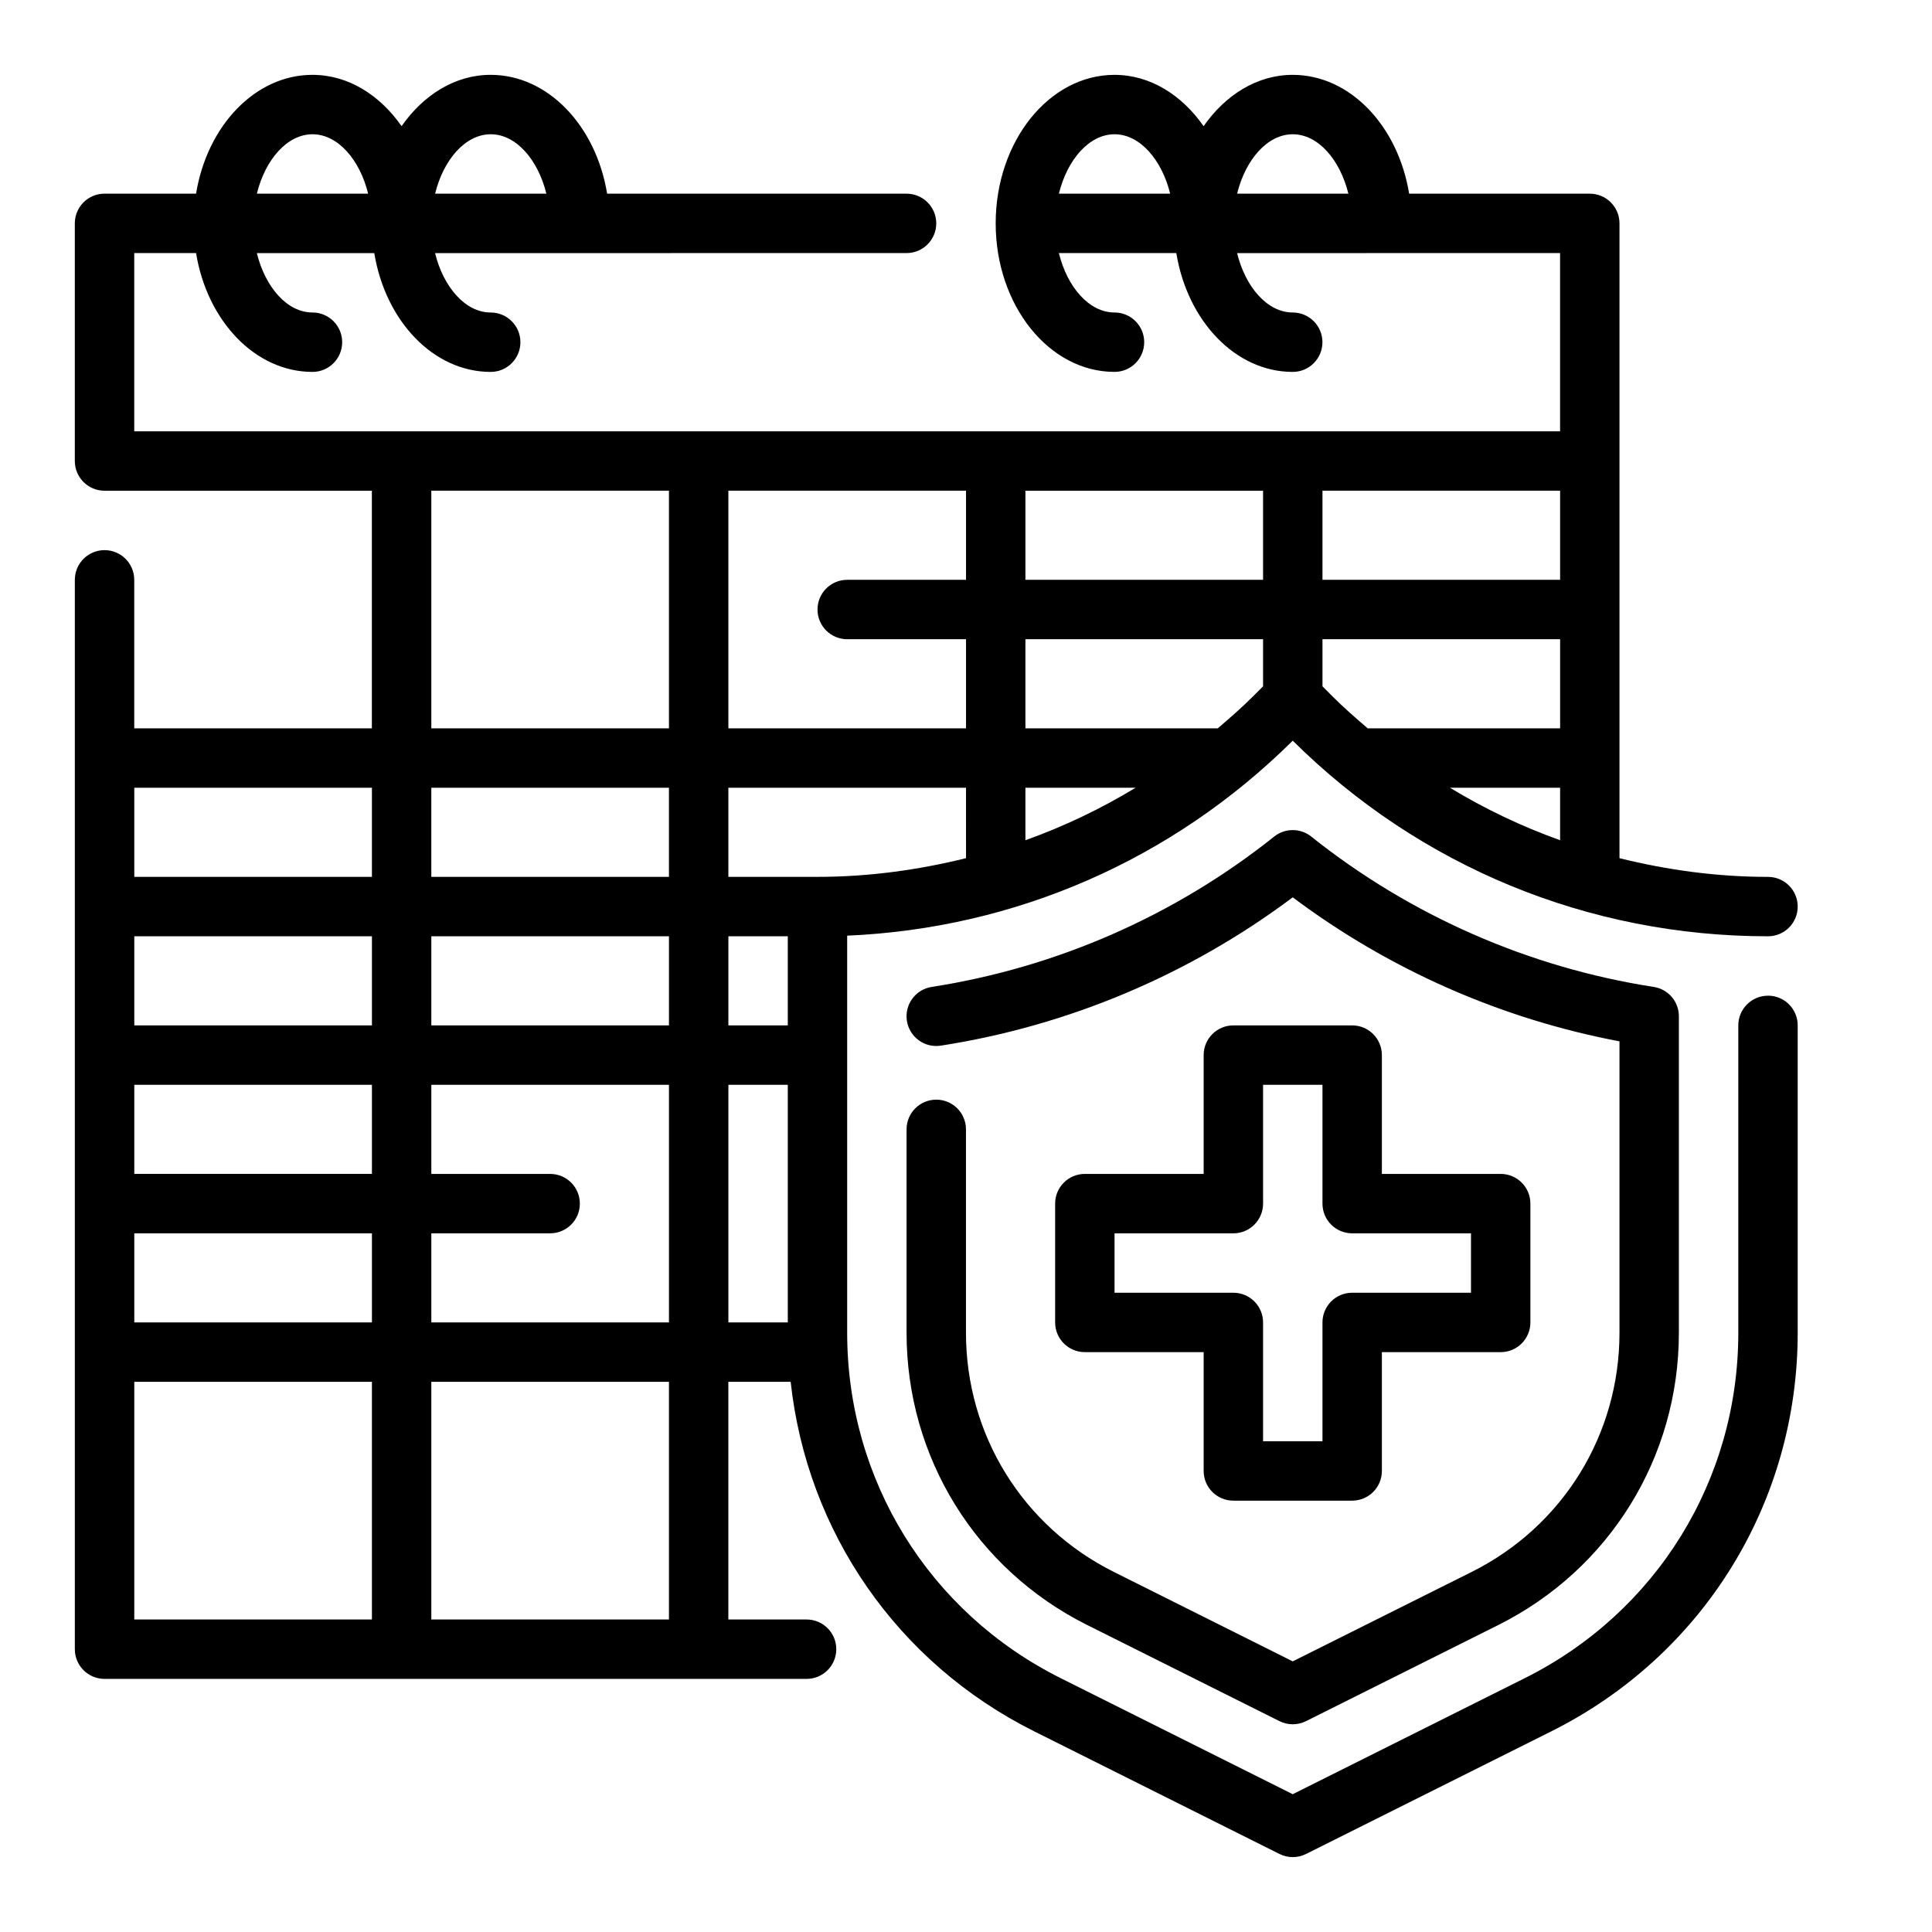
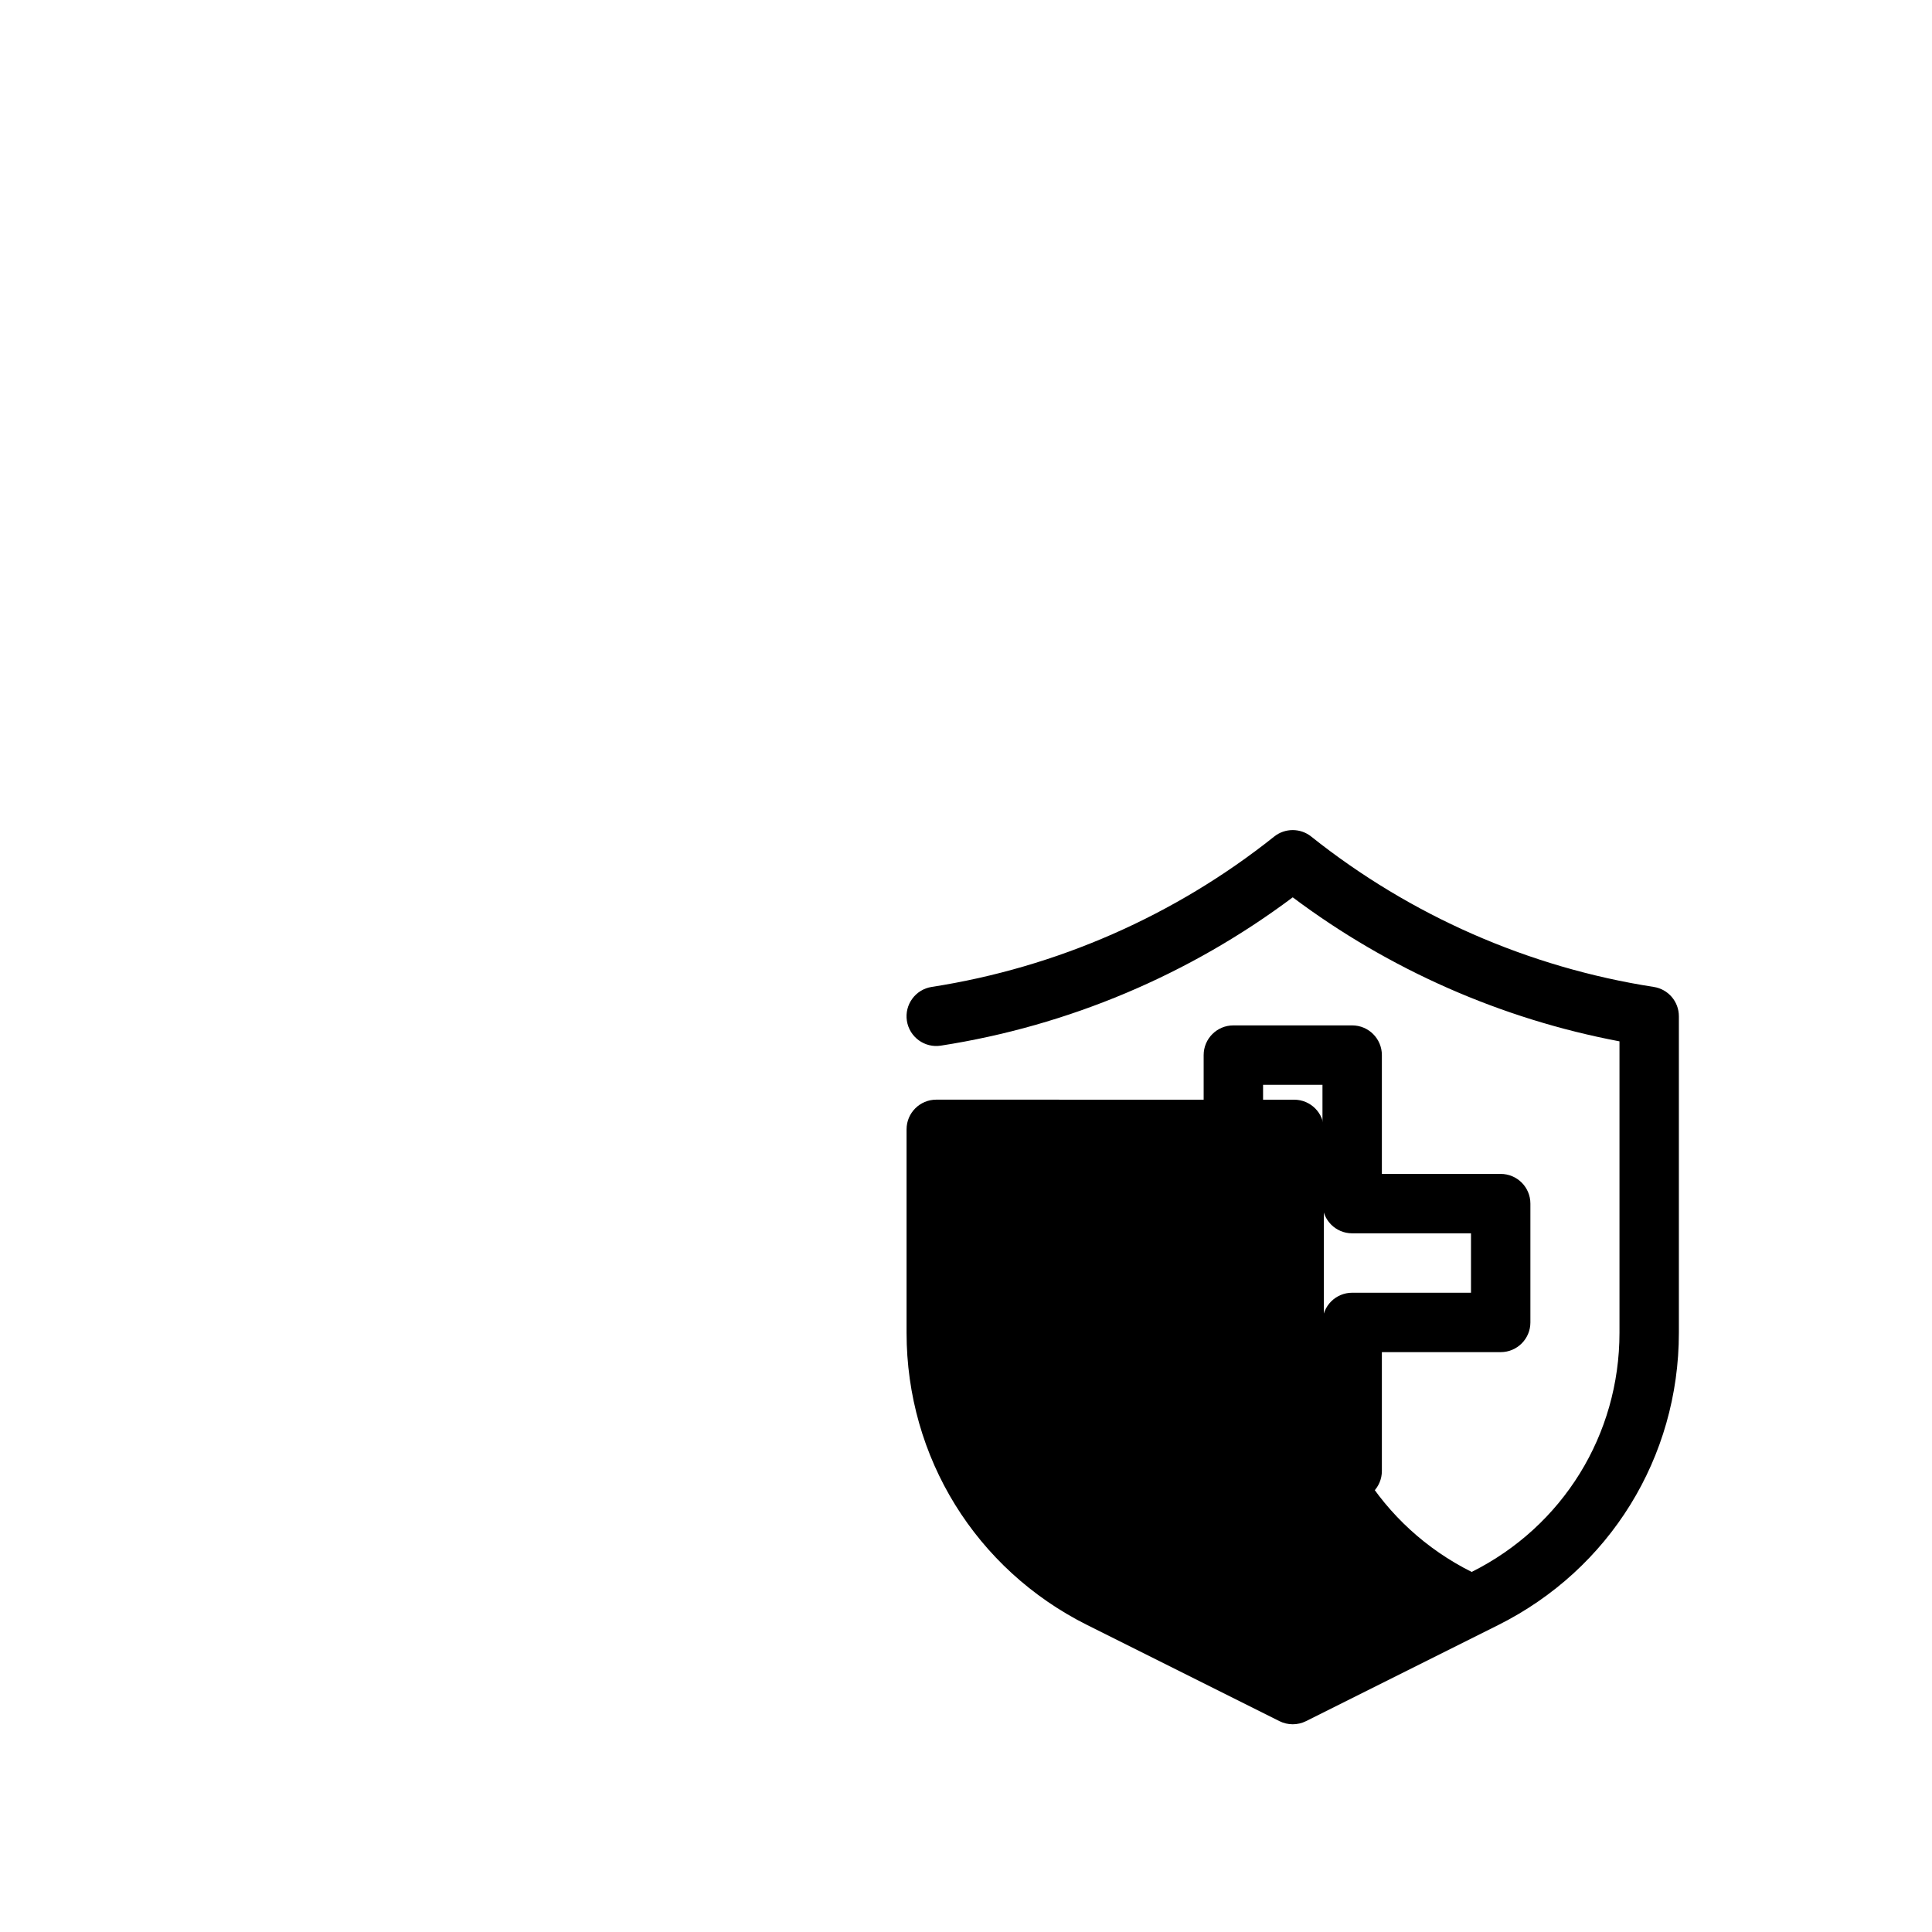
<svg xmlns="http://www.w3.org/2000/svg" fill="#000000" width="800px" height="800px" version="1.1" viewBox="144 144 512 512">
  <g>
-     <path d="m612.54 407.87c-4.352 0-7.871 3.527-7.871 7.871v81.461c0 39.016-21.68 74.082-56.578 91.527l-61.504 30.754-61.504-30.758c-34.895-17.441-56.574-52.52-56.574-91.523v-105.24c44.57-1.922 86.215-20.09 118.08-51.672 33.73 33.434 78.426 51.836 125.95 51.836 4.352 0 7.871-3.527 7.871-7.871s-3.519-7.871-7.871-7.871c-13.461 0-26.617-1.801-39.359-4.953v-168.23c0-4.344-3.519-7.871-7.871-7.871h-47.871c-2.93-17.941-15.641-31.492-30.852-31.492-9.453 0-17.84 5.336-23.617 13.602-5.777-8.262-14.16-13.602-23.613-13.602-17.367 0-31.488 17.656-31.488 39.359 0 21.703 14.121 39.359 31.488 39.359 4.352 0 7.871-3.527 7.871-7.871s-3.519-7.871-7.871-7.871c-6.699 0-12.516-6.691-14.746-15.742h31.125c2.93 17.941 15.641 31.488 30.852 31.488 4.352 0 7.871-3.527 7.871-7.871s-3.519-7.871-7.871-7.871c-6.699 0-12.516-6.691-14.746-15.742l85.594-0.004v47.23h-377.86v-47.23h16.383c2.93 17.941 15.641 31.488 30.852 31.488 4.352 0 7.871-3.527 7.871-7.871s-3.519-7.871-7.871-7.871c-6.699 0-12.516-6.691-14.746-15.742h31.125c2.93 17.941 15.641 31.488 30.852 31.488 4.352 0 7.871-3.527 7.871-7.871s-3.519-7.871-7.871-7.871c-6.699 0-12.516-6.691-14.746-15.742l124.95-0.008c4.352 0 7.871-3.527 7.871-7.871s-3.519-7.871-7.871-7.871l-79.355-0.004c-2.93-17.938-15.645-31.488-30.852-31.488-9.453 0-17.84 5.336-23.617 13.602-5.777-8.262-14.16-13.602-23.617-13.602-15.207 0-27.922 13.551-30.848 31.488h-24.254c-4.356 0-7.875 3.527-7.875 7.875v62.977c0 4.344 3.519 7.871 7.871 7.871h70.848v62.977h-62.973v-39.359c0-4.344-3.519-7.871-7.871-7.871-4.352 0-7.871 3.527-7.871 7.871v283.39c0 4.344 3.519 7.871 7.871 7.871h186.05c4.352 0 7.871-3.527 7.871-7.871s-3.519-7.871-7.871-7.871l-20.734-0.004v-62.977h16.516c4.32 39.691 28.168 74.438 64.504 92.605l65.031 32.512c1.102 0.559 2.312 0.836 3.516 0.836s2.418-0.277 3.519-0.828l65.031-32.512c40.258-20.137 65.273-60.605 65.273-105.62v-81.461c0-4.344-3.519-7.871-7.871-7.871zm-125.95-228.29c6.699 0 12.516 6.691 14.746 15.742h-29.488c2.227-9.051 8.043-15.742 14.742-15.742zm-47.23 0c6.699 0 12.516 6.691 14.746 15.742h-29.488c2.227-9.051 8.043-15.742 14.742-15.742zm-165.31 0c6.699 0 12.516 6.691 14.746 15.742h-29.488c2.227-9.051 8.043-15.742 14.742-15.742zm-47.234 0c6.699 0 12.516 6.691 14.746 15.742h-29.488c2.227-9.051 8.043-15.742 14.742-15.742zm31.488 173.18h62.977v23.617h-62.977zm220.42-39.359v12.484l-2.699 2.699c-2.977 2.977-6.133 5.715-9.297 8.43l-50.98 0.004v-23.617zm-62.977-15.742v-23.617h62.977v23.617zm141.7 39.359h-50.988c-3.164-2.715-6.312-5.449-9.297-8.43l-2.691-2.703v-12.484h62.977zm-112.5 15.742c-9.273 5.621-19.035 10.273-29.199 13.91v-13.91zm-44.941 18.664c-12.746 3.148-25.902 4.953-39.363 4.953h-23.617v-23.617h62.977zm-62.977 20.695h15.742v23.617h-15.742zm-15.746 0v23.617h-62.977v-23.617zm-78.719 62.977h-62.977v-23.617h62.977zm0-39.359h-62.977v-23.617h62.977zm-62.977 55.105h62.977v23.617l-62.977-0.004zm78.719 0h31.488c4.352 0 7.871-3.527 7.871-7.871s-3.519-7.871-7.871-7.871h-31.488v-23.617h62.977v62.977h-62.977zm78.723-39.359h15.742v62.977h-15.742zm191.22-78.723h29.195v13.91c-10.168-3.637-19.93-8.289-29.195-13.91zm29.195-55.102h-62.977v-23.617h62.977zm-157.44 0h-31.488c-4.352 0-7.871 3.527-7.871 7.871s3.519 7.871 7.871 7.871h31.488v23.617h-62.977v-62.977h62.977zm-78.723-23.617v62.977h-62.977v-62.977zm-78.719 78.719v23.617h-62.977v-23.617zm-62.977 157.44h62.977v62.977h-62.977zm78.719 0h62.977v62.977h-62.977z" />
-     <path d="m392.12 435.42c-4.352 0-7.871 3.527-7.871 7.871v53.906c0 33.008 18.344 62.684 47.871 77.453l50.949 25.473c1.109 0.551 2.312 0.828 3.519 0.828 1.203 0 2.418-0.277 3.519-0.828l50.949-25.473c29.523-14.766 47.863-44.441 47.863-77.449v-83.879c0-3.883-2.824-7.188-6.668-7.777-33.117-5.133-64.504-18.918-90.766-39.848-2.859-2.289-6.949-2.289-9.809 0-26.262 20.934-57.641 34.707-90.766 39.848-4.297 0.668-7.242 4.691-6.574 8.988 0.668 4.289 4.684 7.242 8.988 6.574 33.785-5.242 65.898-18.797 93.262-39.305 25.559 19.16 55.262 32.242 86.594 38.164v77.242c0 27.008-15.004 51.293-39.172 63.371l-47.426 23.699-47.422-23.711c-24.164-12.082-39.168-36.367-39.168-63.367v-53.91c0-4.344-3.519-7.871-7.875-7.871z" />
+     <path d="m392.12 435.42c-4.352 0-7.871 3.527-7.871 7.871v53.906c0 33.008 18.344 62.684 47.871 77.453l50.949 25.473c1.109 0.551 2.312 0.828 3.519 0.828 1.203 0 2.418-0.277 3.519-0.828l50.949-25.473c29.523-14.766 47.863-44.441 47.863-77.449v-83.879c0-3.883-2.824-7.188-6.668-7.777-33.117-5.133-64.504-18.918-90.766-39.848-2.859-2.289-6.949-2.289-9.809 0-26.262 20.934-57.641 34.707-90.766 39.848-4.297 0.668-7.242 4.691-6.574 8.988 0.668 4.289 4.684 7.242 8.988 6.574 33.785-5.242 65.898-18.797 93.262-39.305 25.559 19.16 55.262 32.242 86.594 38.164v77.242c0 27.008-15.004 51.293-39.172 63.371c-24.164-12.082-39.168-36.367-39.168-63.367v-53.91c0-4.344-3.519-7.871-7.875-7.871z" />
    <path d="m502.34 415.74h-31.488c-4.352 0-7.871 3.527-7.871 7.871v31.488h-31.488c-4.352 0-7.871 3.527-7.871 7.871v31.488c0 4.344 3.519 7.871 7.871 7.871h31.488v31.488c0 4.344 3.519 7.871 7.871 7.871h31.488c4.352 0 7.871-3.527 7.871-7.871v-31.488h31.488c4.352 0 7.871-3.527 7.871-7.871v-31.488c0-4.344-3.519-7.871-7.871-7.871h-31.488v-31.488c0-4.344-3.519-7.871-7.871-7.871zm31.488 55.105v15.742h-31.488c-4.352 0-7.871 3.527-7.871 7.871v31.488h-15.742v-31.488c0-4.344-3.519-7.871-7.871-7.871h-31.488v-15.742h31.488c4.352 0 7.871-3.527 7.871-7.871v-31.488h15.742v31.488c0 4.344 3.519 7.871 7.871 7.871z" />
  </g>
</svg>